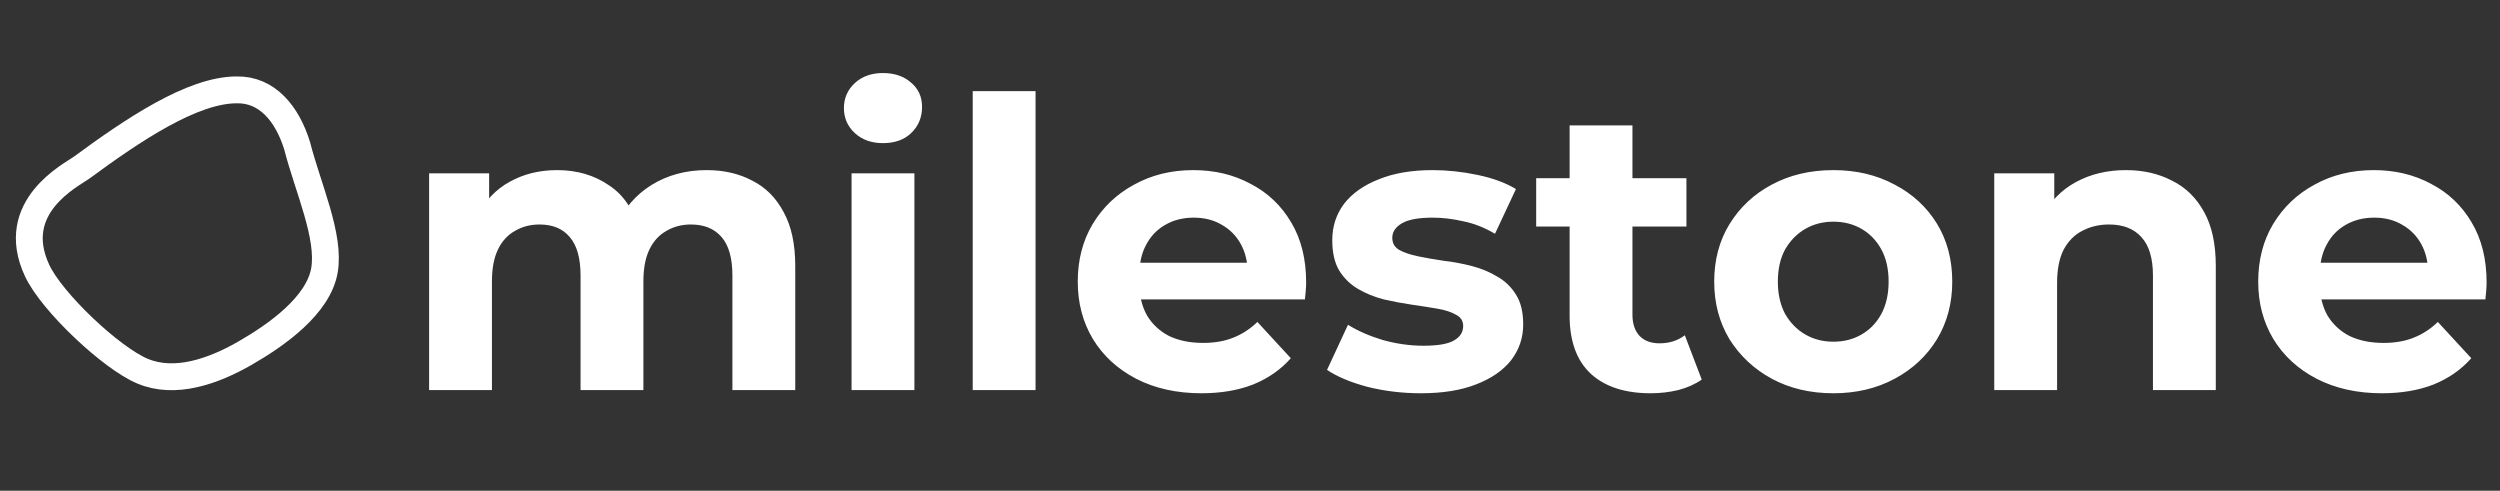
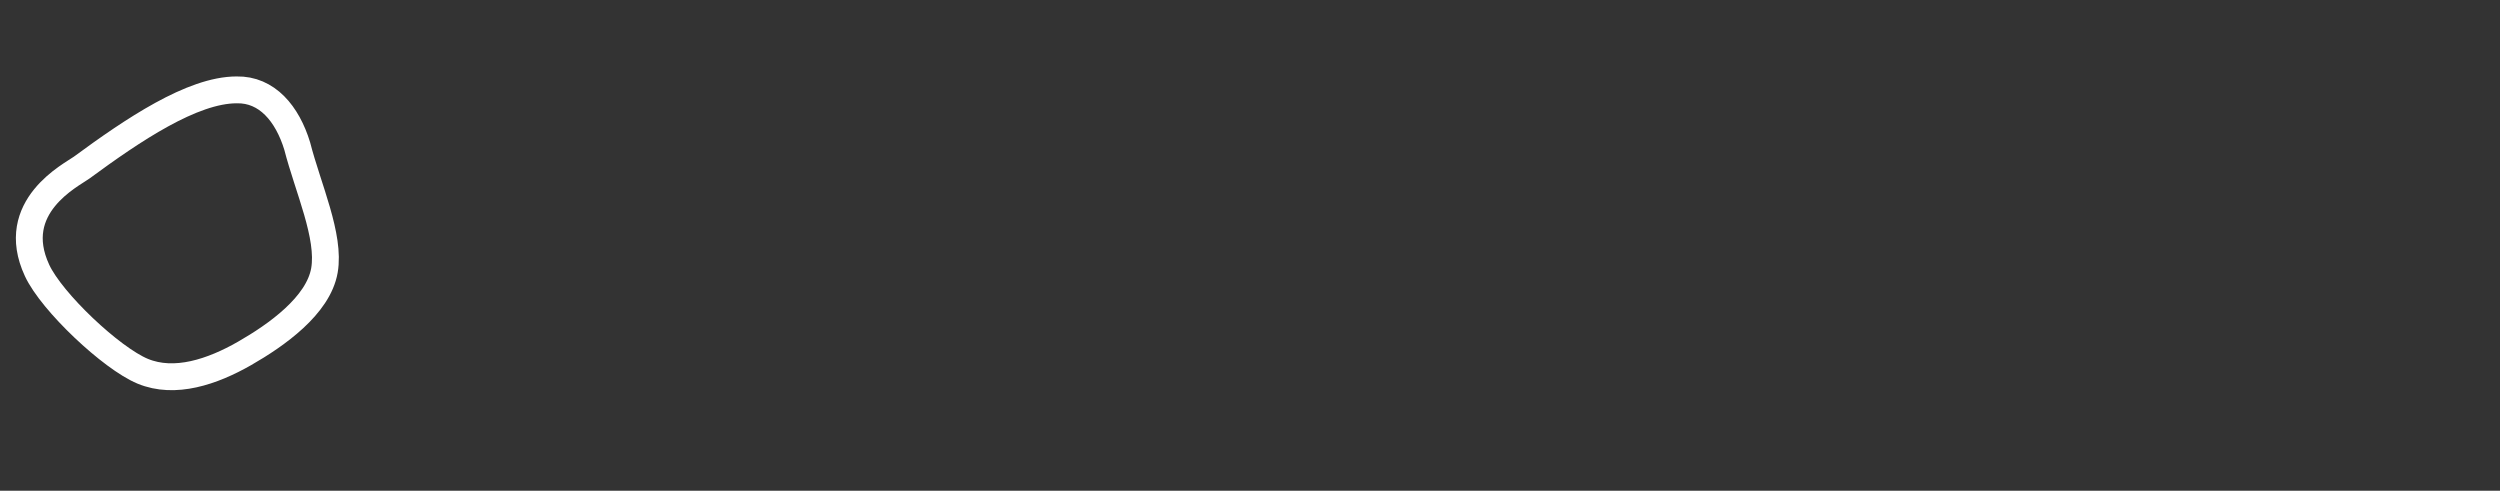
<svg xmlns="http://www.w3.org/2000/svg" width="3724" height="731" viewBox="0 0 3724 731" fill="none">
  <rect x="0" y="0" width="3724" height="731" fill="#333333" stroke="none" />
  <path fill-rule="evenodd" clip-rule="evenodd" d="M442.75 217.65C458.738 280.006 492.127 352.037 483.278 402.797C474.133 455.255 411.718 499.343 364.155 526.534C316.394 553.839 260.388 572.857 212.578 553.011C165.856 533.617 77.089 449.934 55.188 402.797C10.978 307.642 106.909 260.503 121.7 249.627C197.806 193.668 286.381 133.871 352.574 133.871C397.727 132.943 428.04 169.365 442.75 217.65Z" stroke="white" stroke-width="40" />
-   <path d="M1052.6 253.4C1078.2 253.4 1100.8 258.6 1120.4 269C1140.4 279 1156 294.6 1167.2 315.8C1178.8 336.6 1184.6 363.4 1184.6 396.2V581H1091V410.6C1091 384.6 1085.6 365.4 1074.8 353C1064 340.6 1048.8 334.4 1029.2 334.4C1015.6 334.4 1003.4 337.6 992.598 344C981.798 350 973.398 359.2 967.398 371.6C961.398 384 958.398 399.8 958.398 419V581H864.798V410.6C864.798 384.6 859.398 365.4 848.598 353C838.198 340.6 823.198 334.4 803.598 334.4C789.998 334.4 777.798 337.6 766.998 344C756.198 350 747.798 359.2 741.798 371.6C735.798 384 732.798 399.8 732.798 419V581H639.198V258.2H728.598V346.4L711.798 320.6C722.998 298.6 738.798 282 759.198 270.8C779.998 259.2 803.598 253.4 829.998 253.4C859.598 253.4 885.398 261 907.398 276.2C929.798 291 944.598 313.8 951.798 344.6L918.798 335.6C929.598 310.4 946.798 290.4 970.398 275.6C994.398 260.8 1021.8 253.4 1052.6 253.4ZM1268.5 581V258.2H1362.1V581H1268.5ZM1315.3 213.2C1298.1 213.2 1284.1 208.2 1273.3 198.2C1262.5 188.2 1257.1 175.8 1257.1 161C1257.1 146.2 1262.5 133.8 1273.3 123.8C1284.1 113.8 1298.1 108.8 1315.3 108.8C1332.5 108.8 1346.5 113.6 1357.3 123.2C1368.1 132.4 1373.5 144.4 1373.5 159.2C1373.5 174.8 1368.1 187.8 1357.3 198.2C1346.9 208.2 1332.9 213.2 1315.3 213.2ZM1448.96 581V135.8H1542.56V581H1448.96ZM1789.63 585.8C1752.83 585.8 1720.43 578.6 1692.43 564.2C1664.83 549.8 1643.43 530.2 1628.23 505.4C1613.03 480.2 1605.43 451.6 1605.43 419.6C1605.43 387.2 1612.83 358.6 1627.63 333.8C1642.83 308.6 1663.43 289 1689.43 275C1715.43 260.6 1744.83 253.4 1777.63 253.4C1809.23 253.4 1837.63 260.2 1862.83 273.8C1888.43 287 1908.63 306.2 1923.43 331.4C1938.23 356.2 1945.63 386 1945.63 420.8C1945.63 424.4 1945.43 428.6 1945.03 433.4C1944.63 437.8 1944.23 442 1943.83 446H1681.63V391.4H1894.63L1858.63 407.6C1858.63 390.8 1855.23 376.2 1848.43 363.8C1841.63 351.4 1832.23 341.8 1820.23 335C1808.23 327.8 1794.23 324.2 1778.23 324.2C1762.23 324.2 1748.03 327.8 1735.63 335C1723.63 341.8 1714.23 351.6 1707.43 364.4C1700.63 376.8 1697.23 391.6 1697.23 408.8V423.2C1697.23 440.8 1701.03 456.4 1708.63 470C1716.63 483.2 1727.63 493.4 1741.63 500.6C1756.03 507.4 1772.83 510.8 1792.03 510.8C1809.23 510.8 1824.23 508.2 1837.03 503C1850.23 497.8 1862.23 490 1873.03 479.6L1922.83 533.6C1908.03 550.4 1889.43 563.4 1867.03 572.6C1844.63 581.4 1818.83 585.8 1789.63 585.8ZM2116.55 585.8C2088.95 585.8 2062.35 582.6 2036.75 576.2C2011.55 569.4 1991.55 561 1976.75 551L2007.95 483.8C2022.75 493 2040.15 500.6 2060.15 506.6C2080.55 512.2 2100.55 515 2120.15 515C2141.75 515 2156.95 512.4 2165.75 507.2C2174.95 502 2179.55 494.8 2179.55 485.6C2179.55 478 2175.95 472.4 2168.75 468.8C2161.95 464.8 2152.75 461.8 2141.15 459.8C2129.55 457.8 2116.75 455.8 2102.75 453.8C2089.15 451.8 2075.35 449.2 2061.35 446C2047.35 442.4 2034.55 437.2 2022.95 430.4C2011.35 423.6 2001.95 414.4 1994.75 402.8C1987.95 391.2 1984.55 376.2 1984.55 357.8C1984.55 337.4 1990.35 319.4 2001.95 303.8C2013.95 288.2 2031.15 276 2053.55 267.2C2075.95 258 2102.75 253.4 2133.95 253.4C2155.95 253.4 2178.35 255.8 2201.15 260.6C2223.95 265.4 2242.95 272.4 2258.15 281.6L2226.95 348.2C2211.35 339 2195.55 332.8 2179.55 329.6C2163.95 326 2148.75 324.2 2133.95 324.2C2113.15 324.2 2097.95 327 2088.35 332.6C2078.75 338.2 2073.95 345.4 2073.95 354.2C2073.95 362.2 2077.35 368.2 2084.15 372.2C2091.35 376.2 2100.75 379.4 2112.35 381.8C2123.95 384.2 2136.55 386.4 2150.15 388.4C2164.15 390 2178.15 392.6 2192.15 396.2C2206.15 399.8 2218.75 405 2229.95 411.8C2241.55 418.2 2250.95 427.2 2258.15 438.8C2265.35 450 2268.95 464.8 2268.95 483.2C2268.95 503.2 2262.95 521 2250.95 536.6C2238.95 551.8 2221.55 563.8 2198.75 572.6C2176.35 581.4 2148.95 585.8 2116.55 585.8ZM2458.7 585.8C2420.7 585.8 2391.1 576.2 2369.9 557C2348.7 537.4 2338.1 508.4 2338.1 470V186.8H2431.7V468.8C2431.7 482.4 2435.3 493 2442.5 500.6C2449.7 507.8 2459.5 511.4 2471.9 511.4C2486.7 511.4 2499.3 507.4 2509.7 499.4L2534.9 565.4C2525.3 572.2 2513.7 577.4 2500.1 581C2486.9 584.2 2473.1 585.8 2458.7 585.8ZM2288.3 337.4V265.4H2512.1V337.4H2288.3ZM2731.08 585.8C2696.68 585.8 2666.08 578.6 2639.28 564.2C2612.88 549.8 2591.88 530.2 2576.28 505.4C2561.08 480.2 2553.48 451.6 2553.48 419.6C2553.48 387.2 2561.08 358.6 2576.28 333.8C2591.88 308.6 2612.88 289 2639.28 275C2666.08 260.6 2696.68 253.4 2731.08 253.4C2765.08 253.4 2795.48 260.6 2822.28 275C2849.08 289 2870.08 308.4 2885.28 333.2C2900.48 358 2908.08 386.8 2908.08 419.6C2908.08 451.6 2900.48 480.2 2885.28 505.4C2870.08 530.2 2849.08 549.8 2822.28 564.2C2795.48 578.6 2765.08 585.8 2731.08 585.8ZM2731.08 509C2746.68 509 2760.68 505.4 2773.08 498.2C2785.48 491 2795.28 480.8 2802.48 467.6C2809.68 454 2813.28 438 2813.28 419.6C2813.28 400.8 2809.68 384.8 2802.48 371.6C2795.28 358.4 2785.48 348.2 2773.08 341C2760.68 333.8 2746.68 330.2 2731.08 330.2C2715.48 330.2 2701.48 333.8 2689.08 341C2676.68 348.2 2666.68 358.4 2659.08 371.6C2651.88 384.8 2648.28 400.8 2648.28 419.6C2648.28 438 2651.88 454 2659.08 467.6C2666.68 480.8 2676.68 491 2689.08 498.2C2701.48 505.4 2715.48 509 2731.08 509ZM3166.84 253.4C3192.44 253.4 3215.24 258.6 3235.24 269C3255.64 279 3271.64 294.6 3283.24 315.8C3294.84 336.6 3300.64 363.4 3300.64 396.2V581H3207.04V410.6C3207.04 384.6 3201.24 365.4 3189.64 353C3178.44 340.6 3162.44 334.4 3141.64 334.4C3126.84 334.4 3113.44 337.6 3101.44 344C3089.84 350 3080.64 359.4 3073.84 372.2C3067.44 385 3064.24 401.4 3064.24 421.4V581H2970.64V258.2H3060.04V347.6L3043.24 320.6C3054.84 299 3071.44 282.4 3093.04 270.8C3114.64 259.2 3139.24 253.4 3166.84 253.4ZM3548.03 585.8C3511.23 585.8 3478.83 578.6 3450.83 564.2C3423.23 549.8 3401.83 530.2 3386.63 505.4C3371.43 480.2 3363.83 451.6 3363.83 419.6C3363.83 387.2 3371.23 358.6 3386.03 333.8C3401.23 308.6 3421.83 289 3447.83 275C3473.83 260.6 3503.23 253.4 3536.03 253.4C3567.63 253.4 3596.03 260.2 3621.23 273.8C3646.83 287 3667.03 306.2 3681.83 331.4C3696.63 356.2 3704.03 386 3704.03 420.8C3704.03 424.4 3703.83 428.6 3703.43 433.4C3703.03 437.8 3702.63 442 3702.23 446H3440.03V391.4H3653.03L3617.03 407.6C3617.03 390.8 3613.63 376.2 3606.83 363.8C3600.03 351.4 3590.63 341.8 3578.63 335C3566.63 327.8 3552.63 324.2 3536.63 324.2C3520.63 324.2 3506.43 327.8 3494.03 335C3482.03 341.8 3472.63 351.6 3465.83 364.4C3459.03 376.8 3455.63 391.6 3455.63 408.8V423.2C3455.63 440.8 3459.43 456.4 3467.03 470C3475.03 483.2 3486.03 493.4 3500.03 500.6C3514.43 507.4 3531.23 510.8 3550.43 510.8C3567.63 510.8 3582.63 508.2 3595.43 503C3608.63 497.8 3620.63 490 3631.43 479.6L3681.23 533.6C3666.43 550.4 3647.83 563.4 3625.43 572.6C3603.03 581.4 3577.23 585.8 3548.03 585.8Z" fill="white" />
</svg>